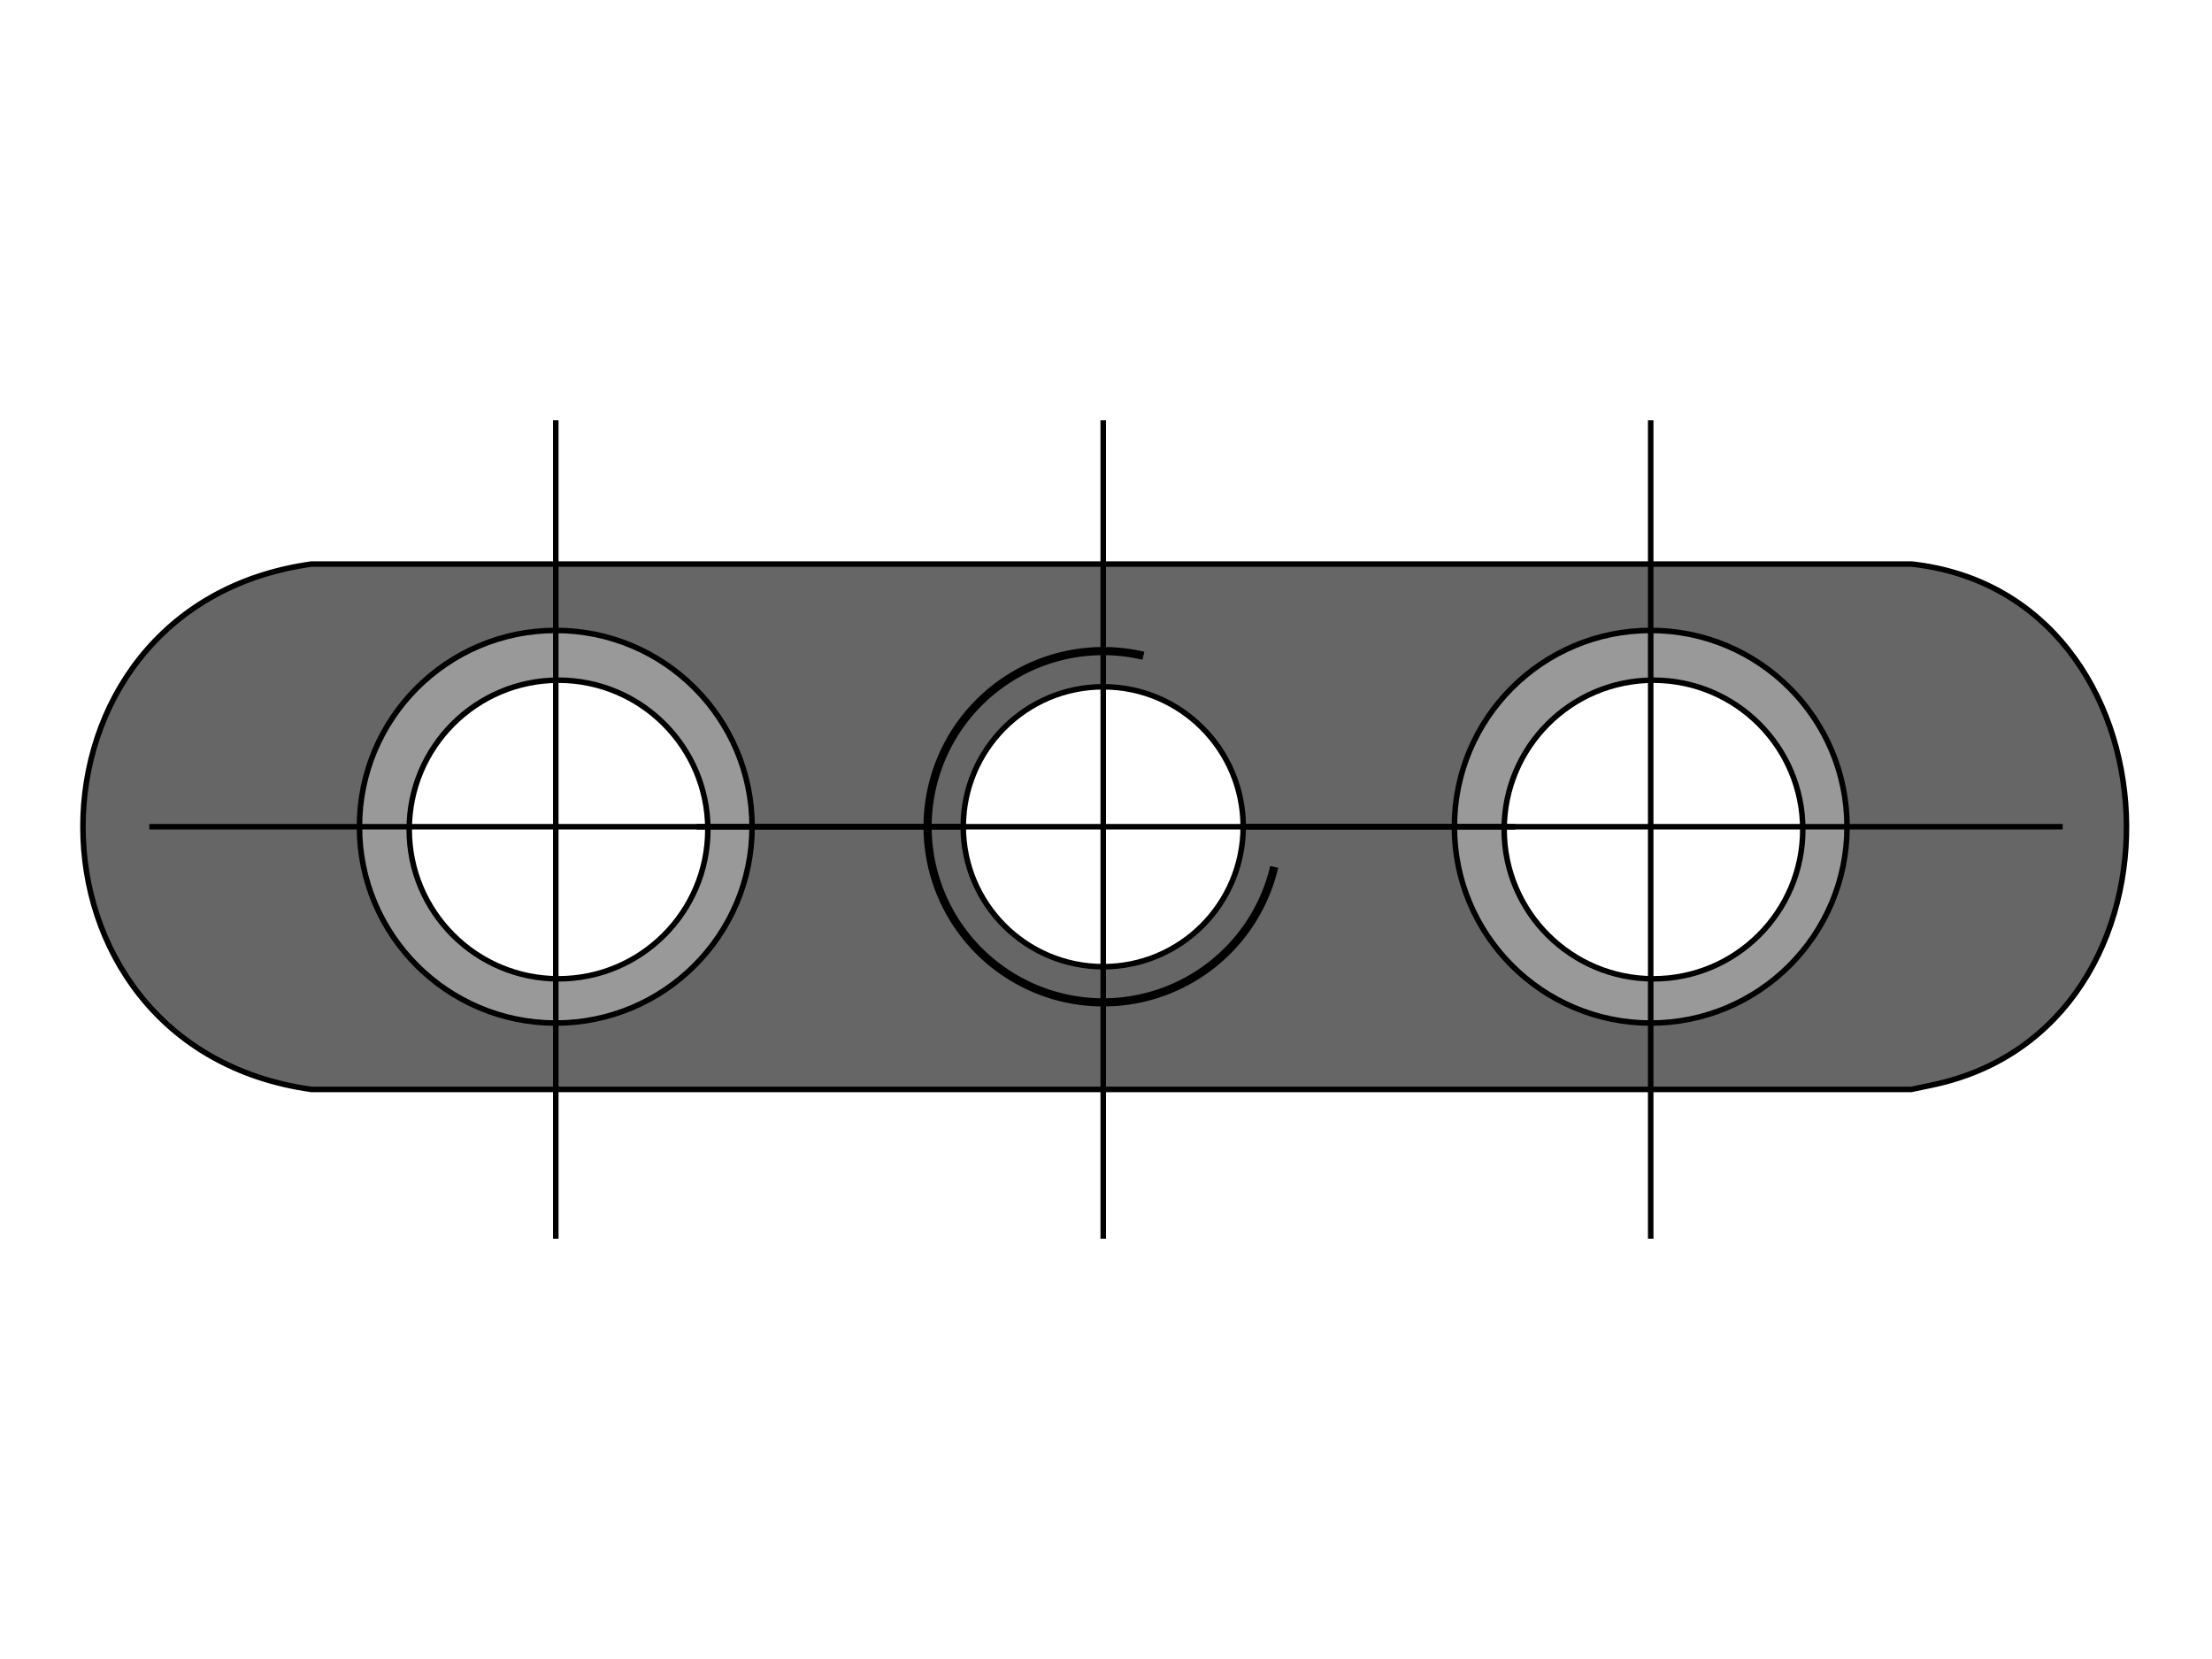
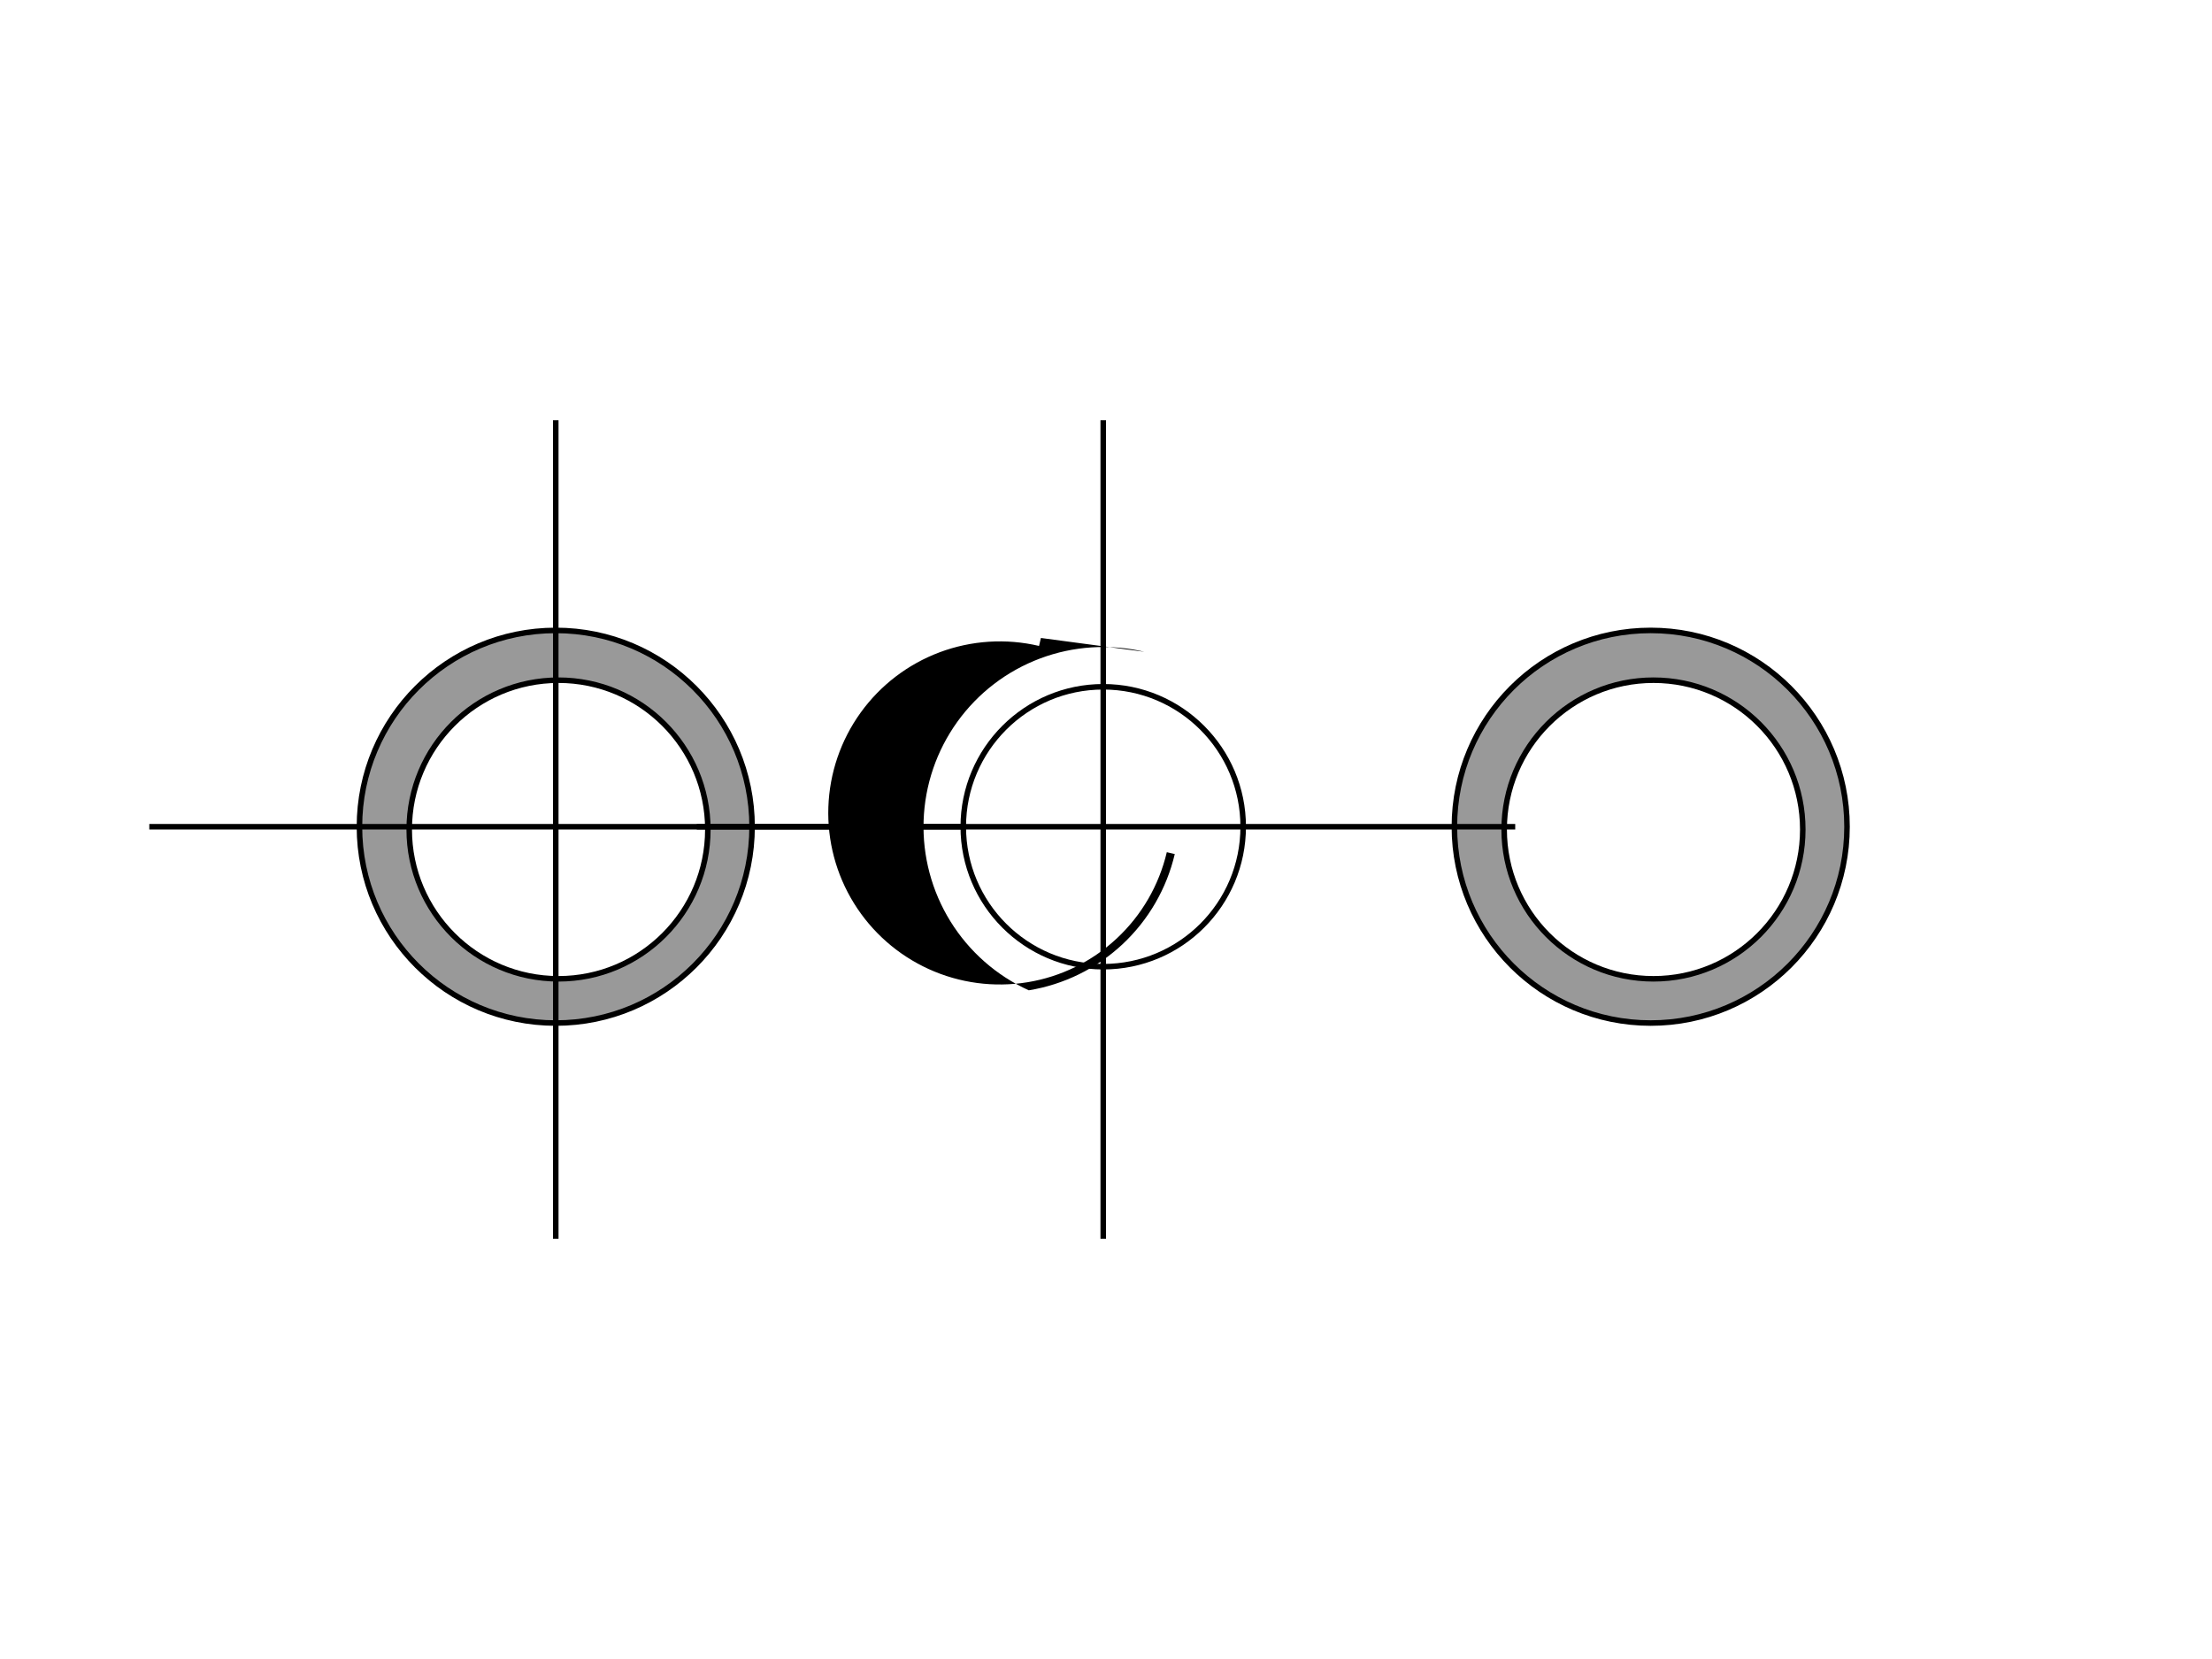
<svg xmlns="http://www.w3.org/2000/svg" width="400" height="300" fill="none" viewBox="0 0 400 300">
  <path fill="#fff" d="M0 0h400v300H0z" />
-   <path fill="#666" stroke="#000" strokeWidth="2" d="M56.307 197c-55.076-7.704-55.076-87.296 0-95h289.376c24.678 2.715 37.912 23.555 38.807 45.231.894 21.692-10.59 43.801-34.992 48.953l-3.865.816H56.307Z" />
  <circle cx="100.5" cy="149.5" r="35.5" fill="#999" stroke="#000" strokeWidth="2" />
  <circle cx="101" cy="150" r="27" fill="#fff" stroke="#000" strokeWidth="2" />
  <path stroke="#000" strokeDasharray="2 4 6 8" d="M27 149.5h148M100.5 224V76" />
  <circle cx="298.5" cy="149.5" r="35.5" fill="#999" stroke="#000" strokeWidth="2" />
  <circle cx="299" cy="150" r="27" fill="#fff" stroke="#000" strokeWidth="2" />
-   <path stroke="#000" strokeDasharray="2 4 6 8" d="M225 149.5h148M298.5 224V76" />
  <circle cx="199.499" cy="149.5" r="25.309" fill="#fff" stroke="#000" strokeWidth="2" />
-   <path fill="#000" d="M206.933 117.861c-6.257-1.47-12.81-1.051-18.83 1.203-6.02 2.254-11.236 6.242-14.989 11.461-3.752 5.219-5.874 11.433-6.095 17.857-.221 6.424 1.468 12.769 4.853 18.234 3.385 5.464 8.315 9.802 14.165 12.464a32.502 32.502 0 0 0 18.703 2.495c6.344-1.037 12.238-3.931 16.937-8.317 4.699-4.386 7.991-10.067 9.462-16.325l-1.44-.338c-1.403 5.973-4.546 11.396-9.031 15.582-4.485 4.187-10.111 6.95-16.166 7.939-6.056.989-12.268.16-17.852-2.381-5.585-2.542-10.29-6.682-13.521-11.898-3.231-5.216-4.843-11.272-4.632-17.404.211-6.132 2.235-12.064 5.818-17.045 3.582-4.981 8.561-8.788 14.307-10.94 5.745-2.151 12-2.551 17.973-1.147l.338-1.44Z" />
+   <path fill="#000" d="M206.933 117.861c-6.257-1.47-12.81-1.051-18.83 1.203-6.02 2.254-11.236 6.242-14.989 11.461-3.752 5.219-5.874 11.433-6.095 17.857-.221 6.424 1.468 12.769 4.853 18.234 3.385 5.464 8.315 9.802 14.165 12.464c6.344-1.037 12.238-3.931 16.937-8.317 4.699-4.386 7.991-10.067 9.462-16.325l-1.44-.338c-1.403 5.973-4.546 11.396-9.031 15.582-4.485 4.187-10.111 6.95-16.166 7.939-6.056.989-12.268.16-17.852-2.381-5.585-2.542-10.29-6.682-13.521-11.898-3.231-5.216-4.843-11.272-4.632-17.404.211-6.132 2.235-12.064 5.818-17.045 3.582-4.981 8.561-8.788 14.307-10.94 5.745-2.151 12-2.551 17.973-1.147l.338-1.44Z" />
  <path stroke="#000" strokeDasharray="2 4 6 8" d="M126 149.5h148M199.5 224V76" />
</svg>